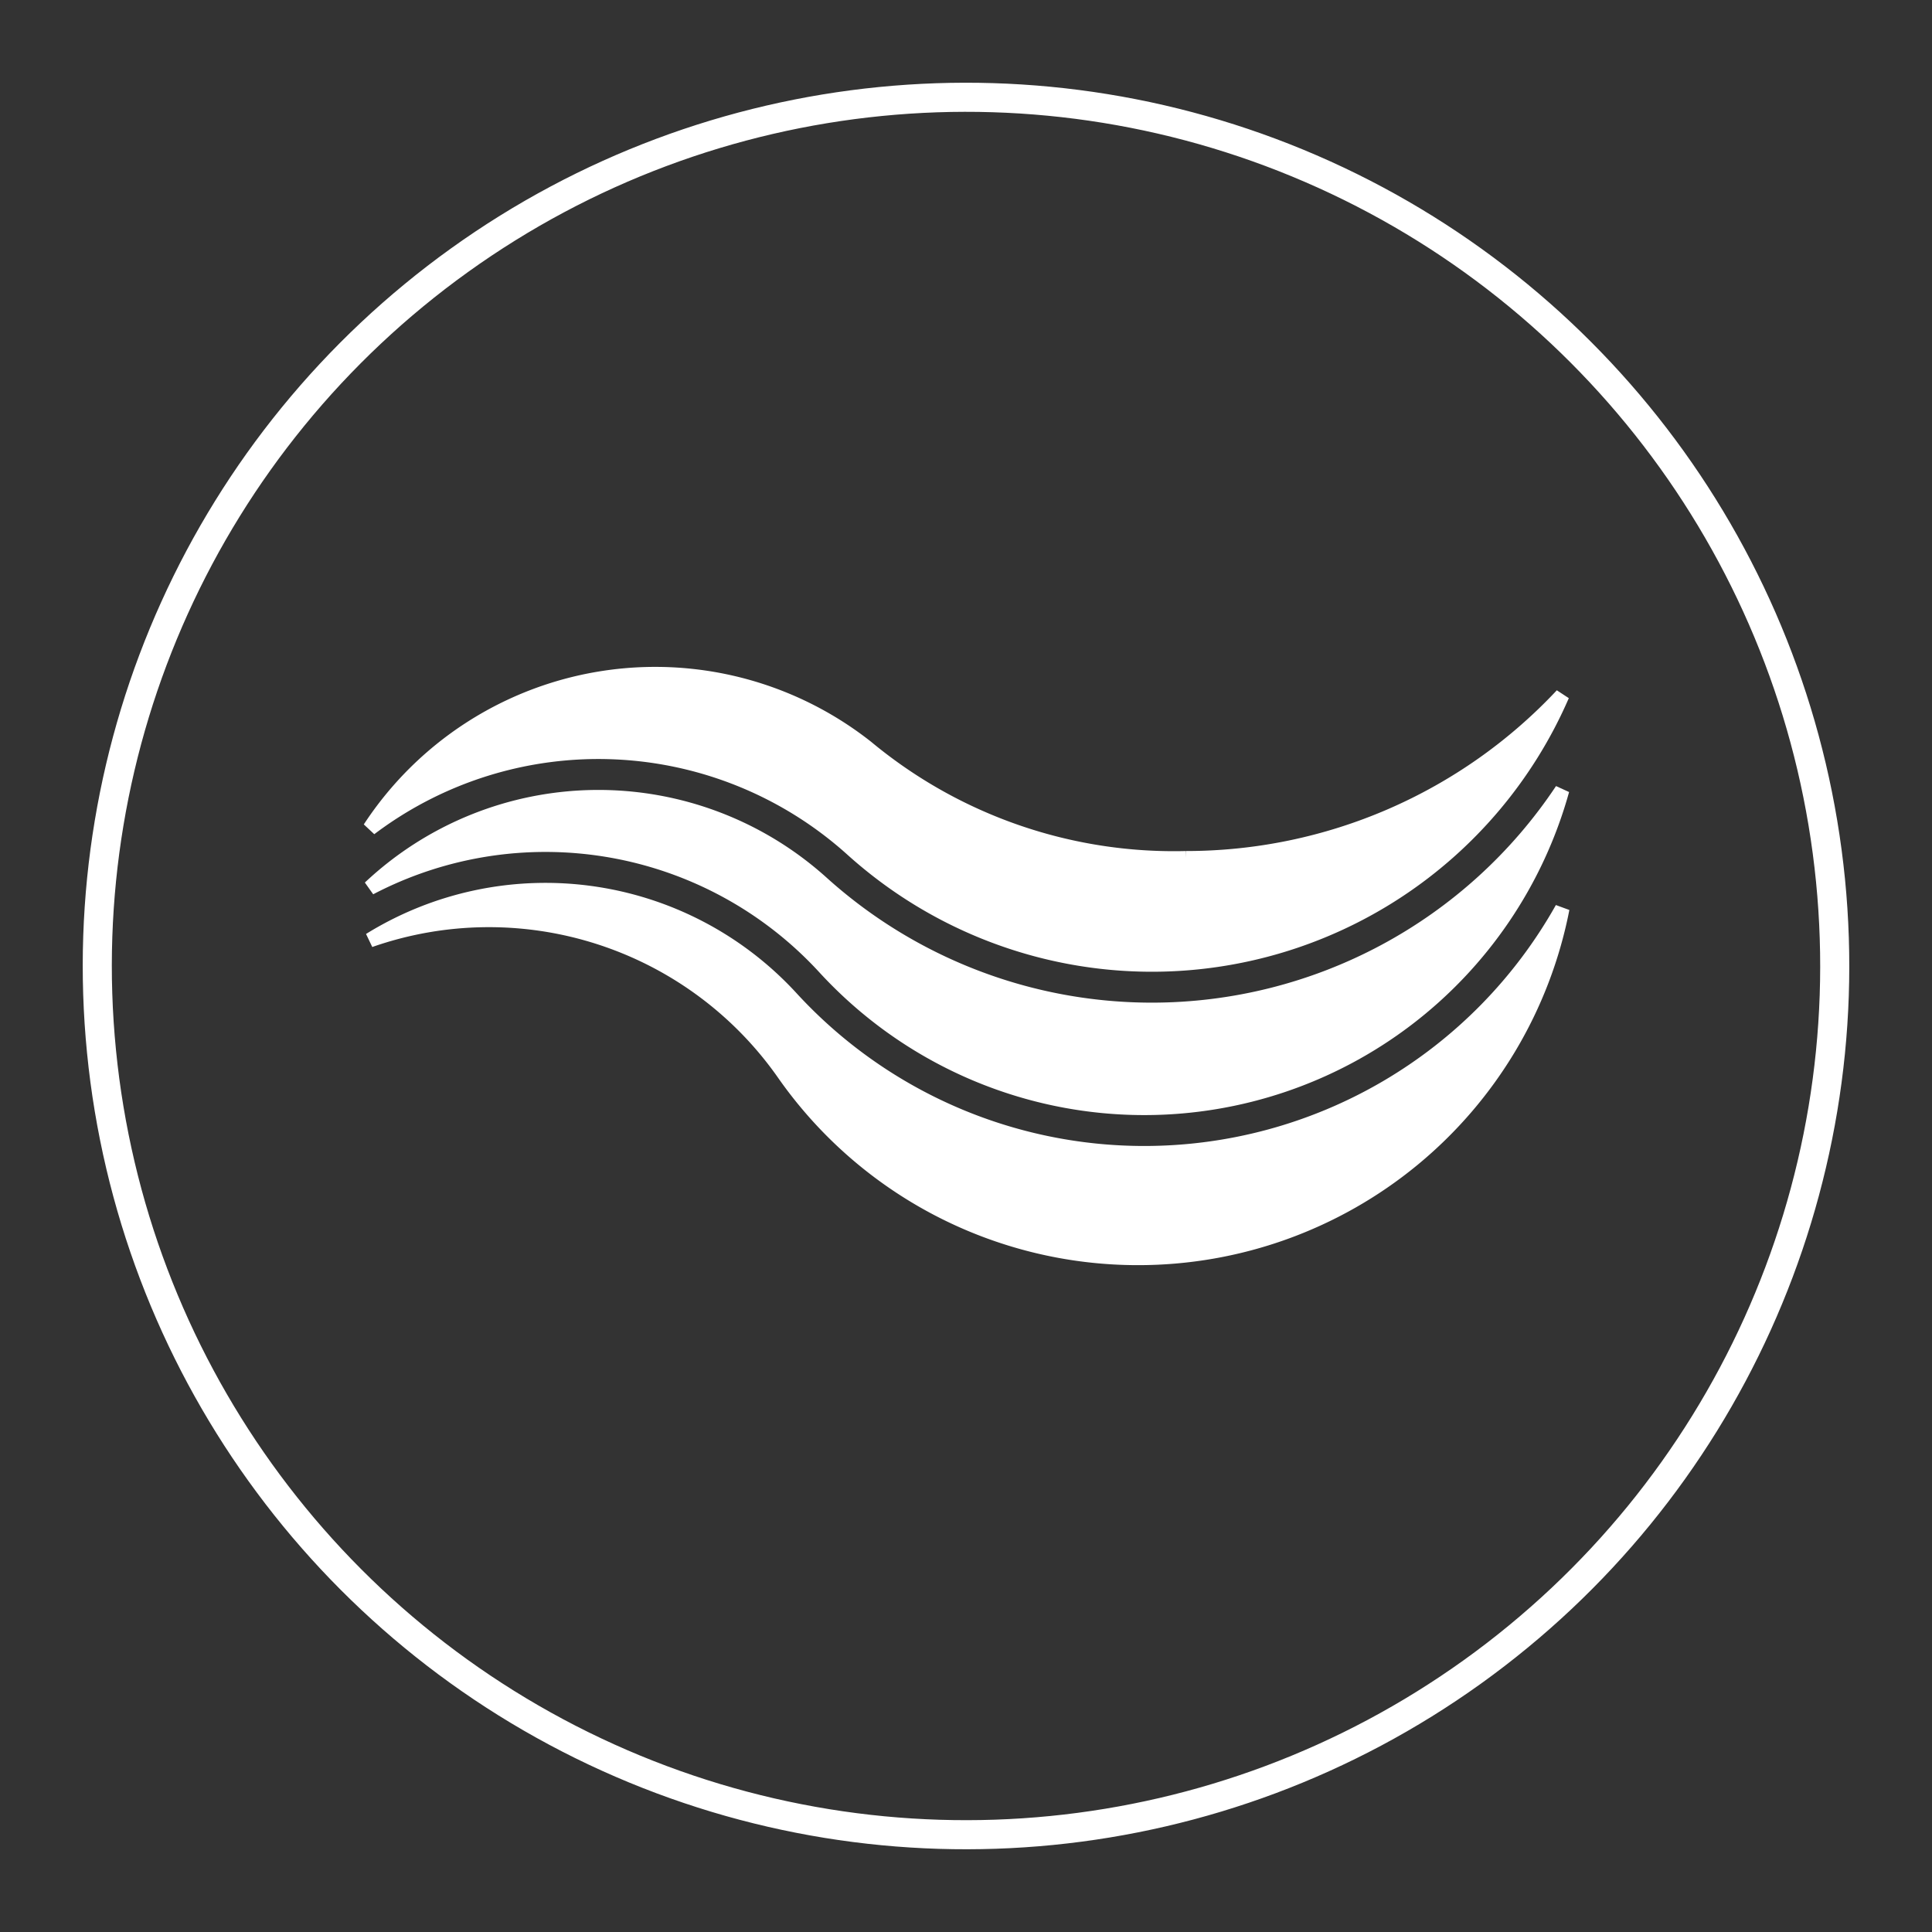
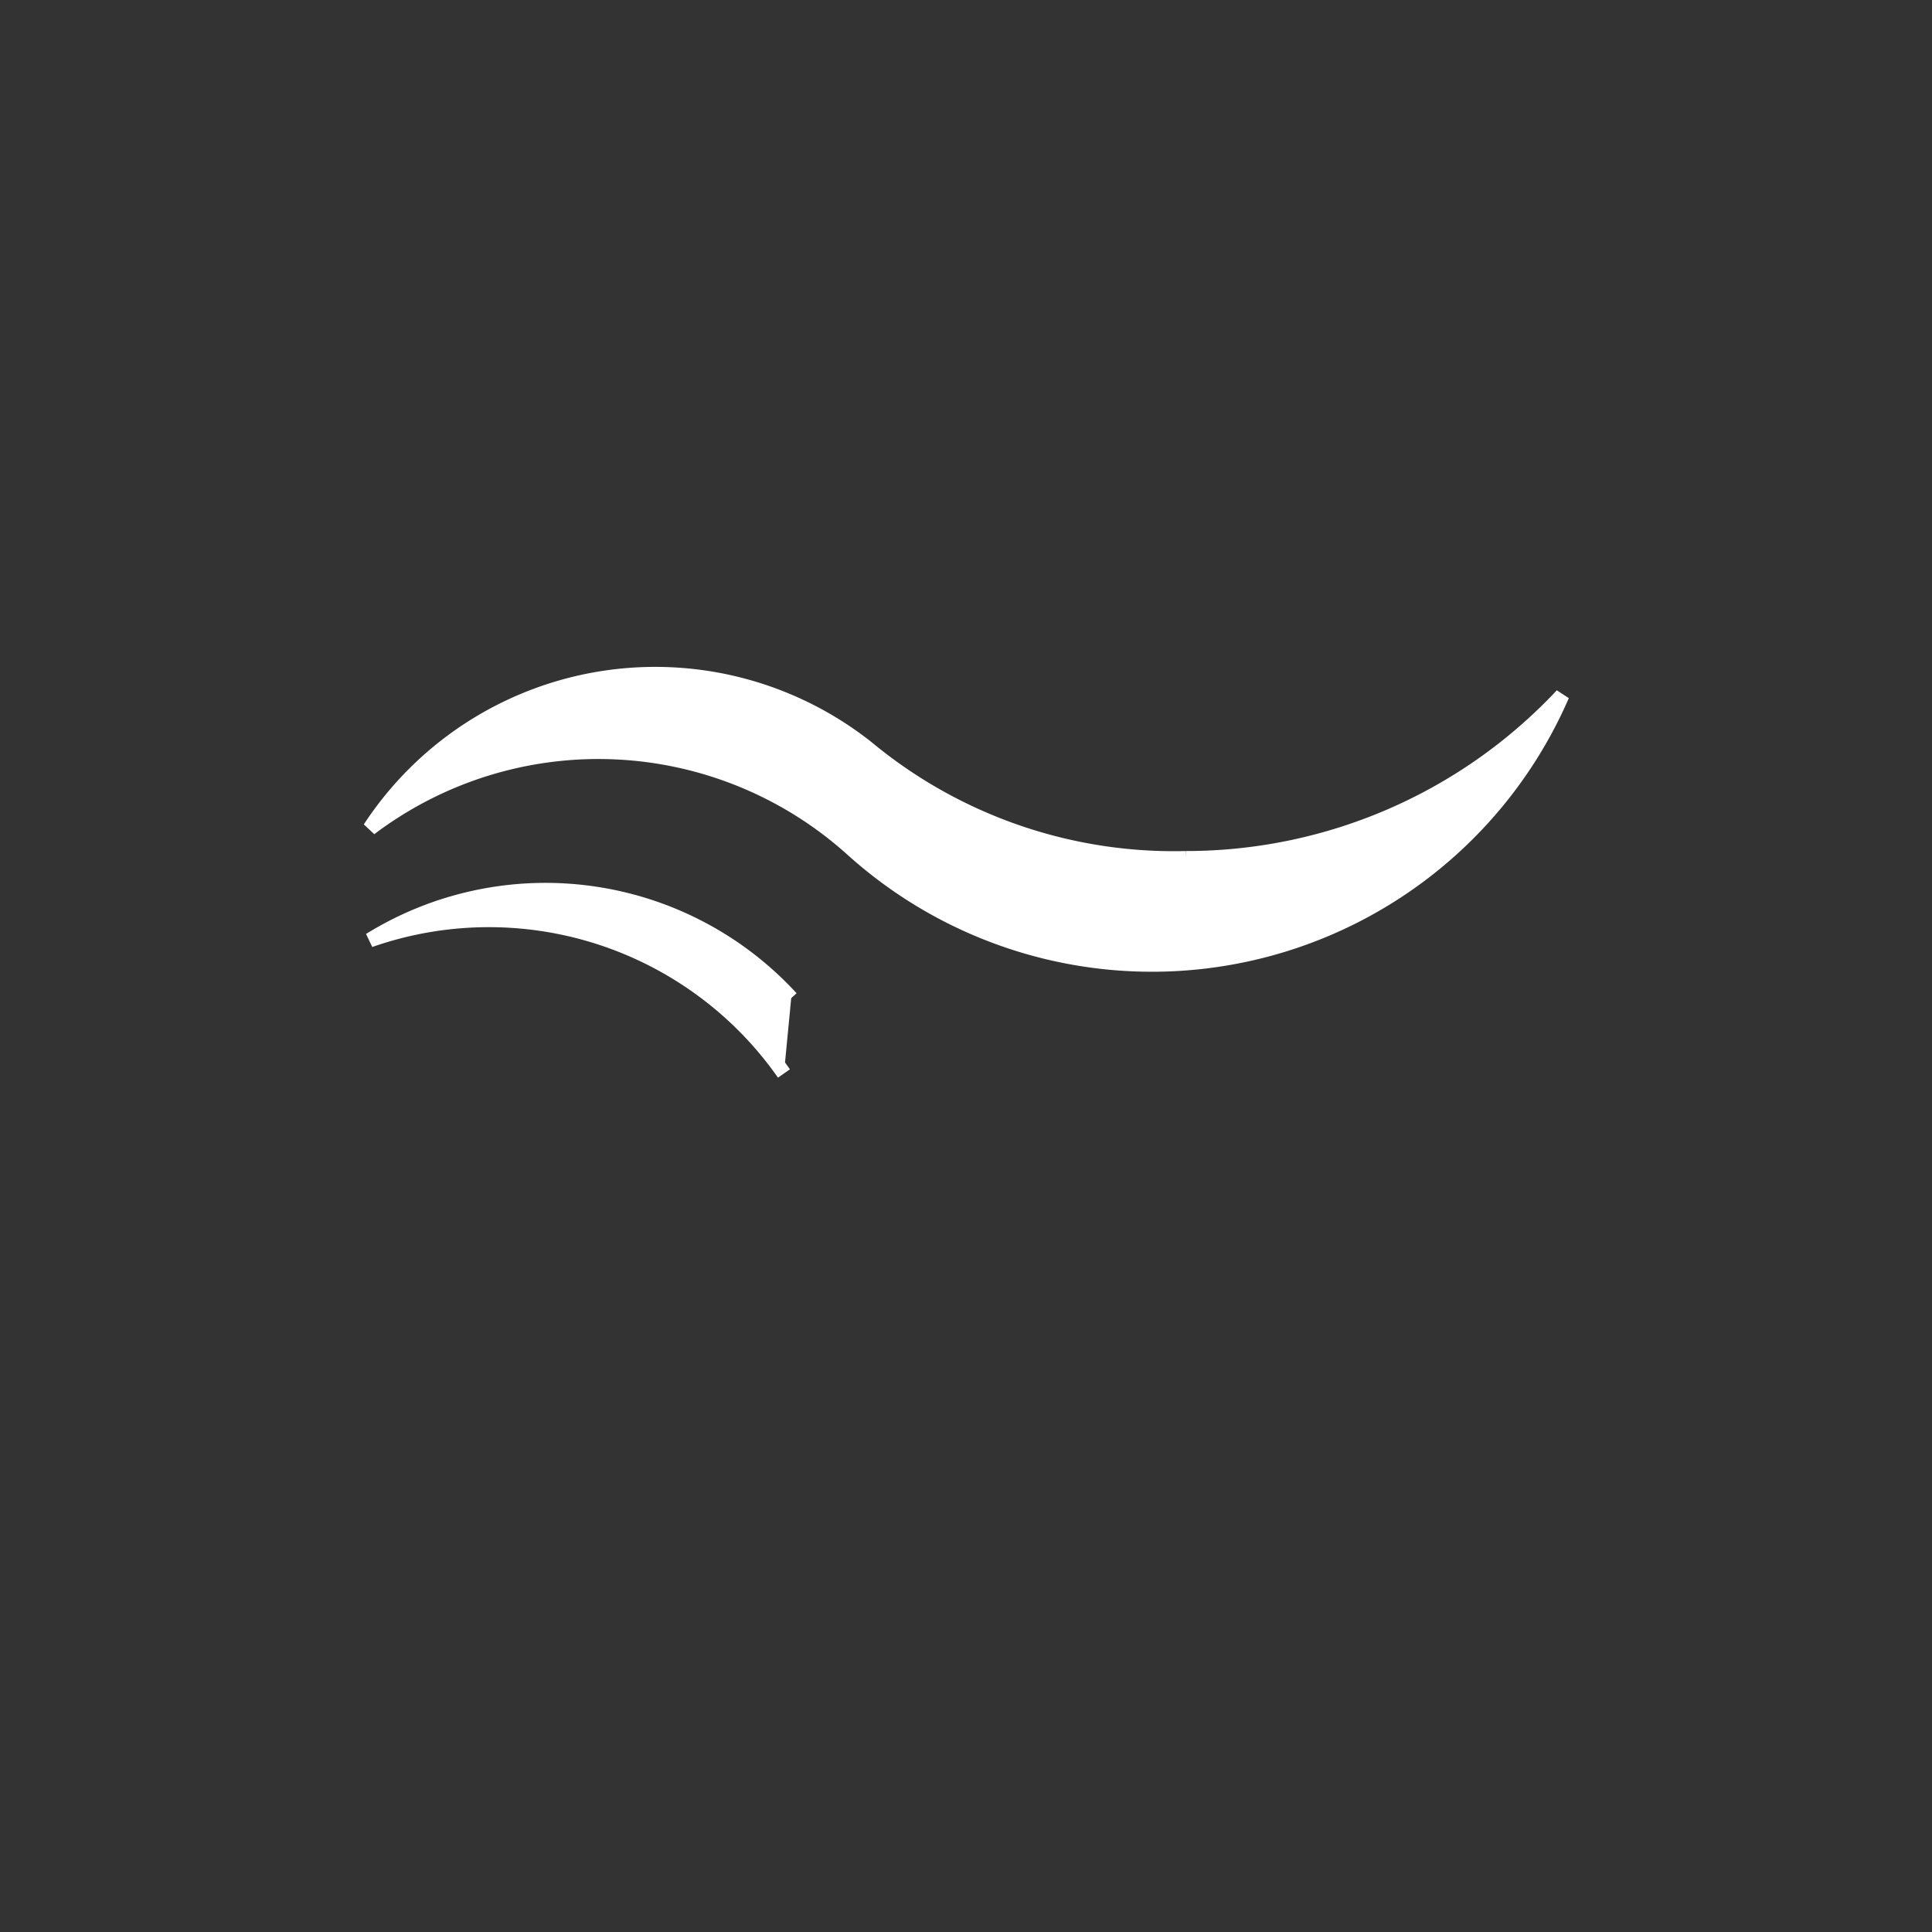
<svg xmlns="http://www.w3.org/2000/svg" width="132.808" height="132.808" viewBox="0 0 132.808 132.808">
  <rect x="0" y="0" width="132.808" height="132.808" fill="#333333" stroke="none" />
  <g id="Raggruppa_394" data-name="Raggruppa 394" transform="translate(161.829 -222.503)">
-     <circle id="Ellisse_44" data-name="Ellisse 44" cx="59.717" cy="59.717" r="59.717" transform="translate(-160.735 235.365) rotate(-5.655)" fill="none" stroke="#fff" stroke-width="2" />
-     <path id="Tracciato_183" data-name="Tracciato 183" d="M-113.1,277.138a22.927,22.927,0,0,0-28.964-3.988,24.759,24.759,0,0,1,28.465,9.167A29.693,29.693,0,0,0-89.26,294.992,29.7,29.7,0,0,0-60.1,270.982,32.946,32.946,0,0,1-88.833,287.8,32.932,32.932,0,0,1-113.1,277.138" transform="translate(5.66 13.979)" fill="#fff" stroke="#fff" stroke-width="1" />
-     <path id="Tracciato_184" data-name="Tracciato 184" d="M-111,270.828a22.925,22.925,0,0,0-31.066.327,26.05,26.05,0,0,1,31.268,5.47,29.829,29.829,0,0,0,21.965,9.652,29.811,29.811,0,0,0,28.723-21.841,33.878,33.878,0,0,1-28.206,15.111A33.88,33.88,0,0,1-111,270.828" transform="translate(5.66 12.379)" fill="#fff" stroke="#fff" stroke-width="1" />
+     <path id="Tracciato_183" data-name="Tracciato 183" d="M-113.1,277.138a22.927,22.927,0,0,0-28.964-3.988,24.759,24.759,0,0,1,28.465,9.167" transform="translate(5.66 13.979)" fill="#fff" stroke="#fff" stroke-width="1" />
    <path id="Tracciato_185" data-name="Tracciato 185" d="M-85.964,270.979a35.425,35.425,0,0,0,25.858-11.208,30.74,30.74,0,0,1-28.2,18.506,30.756,30.756,0,0,1-20.594-7.915,26.055,26.055,0,0,0-33.162-1.439,23.452,23.452,0,0,1,34.144-5.562,33.06,33.06,0,0,0,21.955,7.618" transform="translate(5.66 10.525)" fill="#fff" stroke="#fff" stroke-width="1" />
  </g>
</svg>